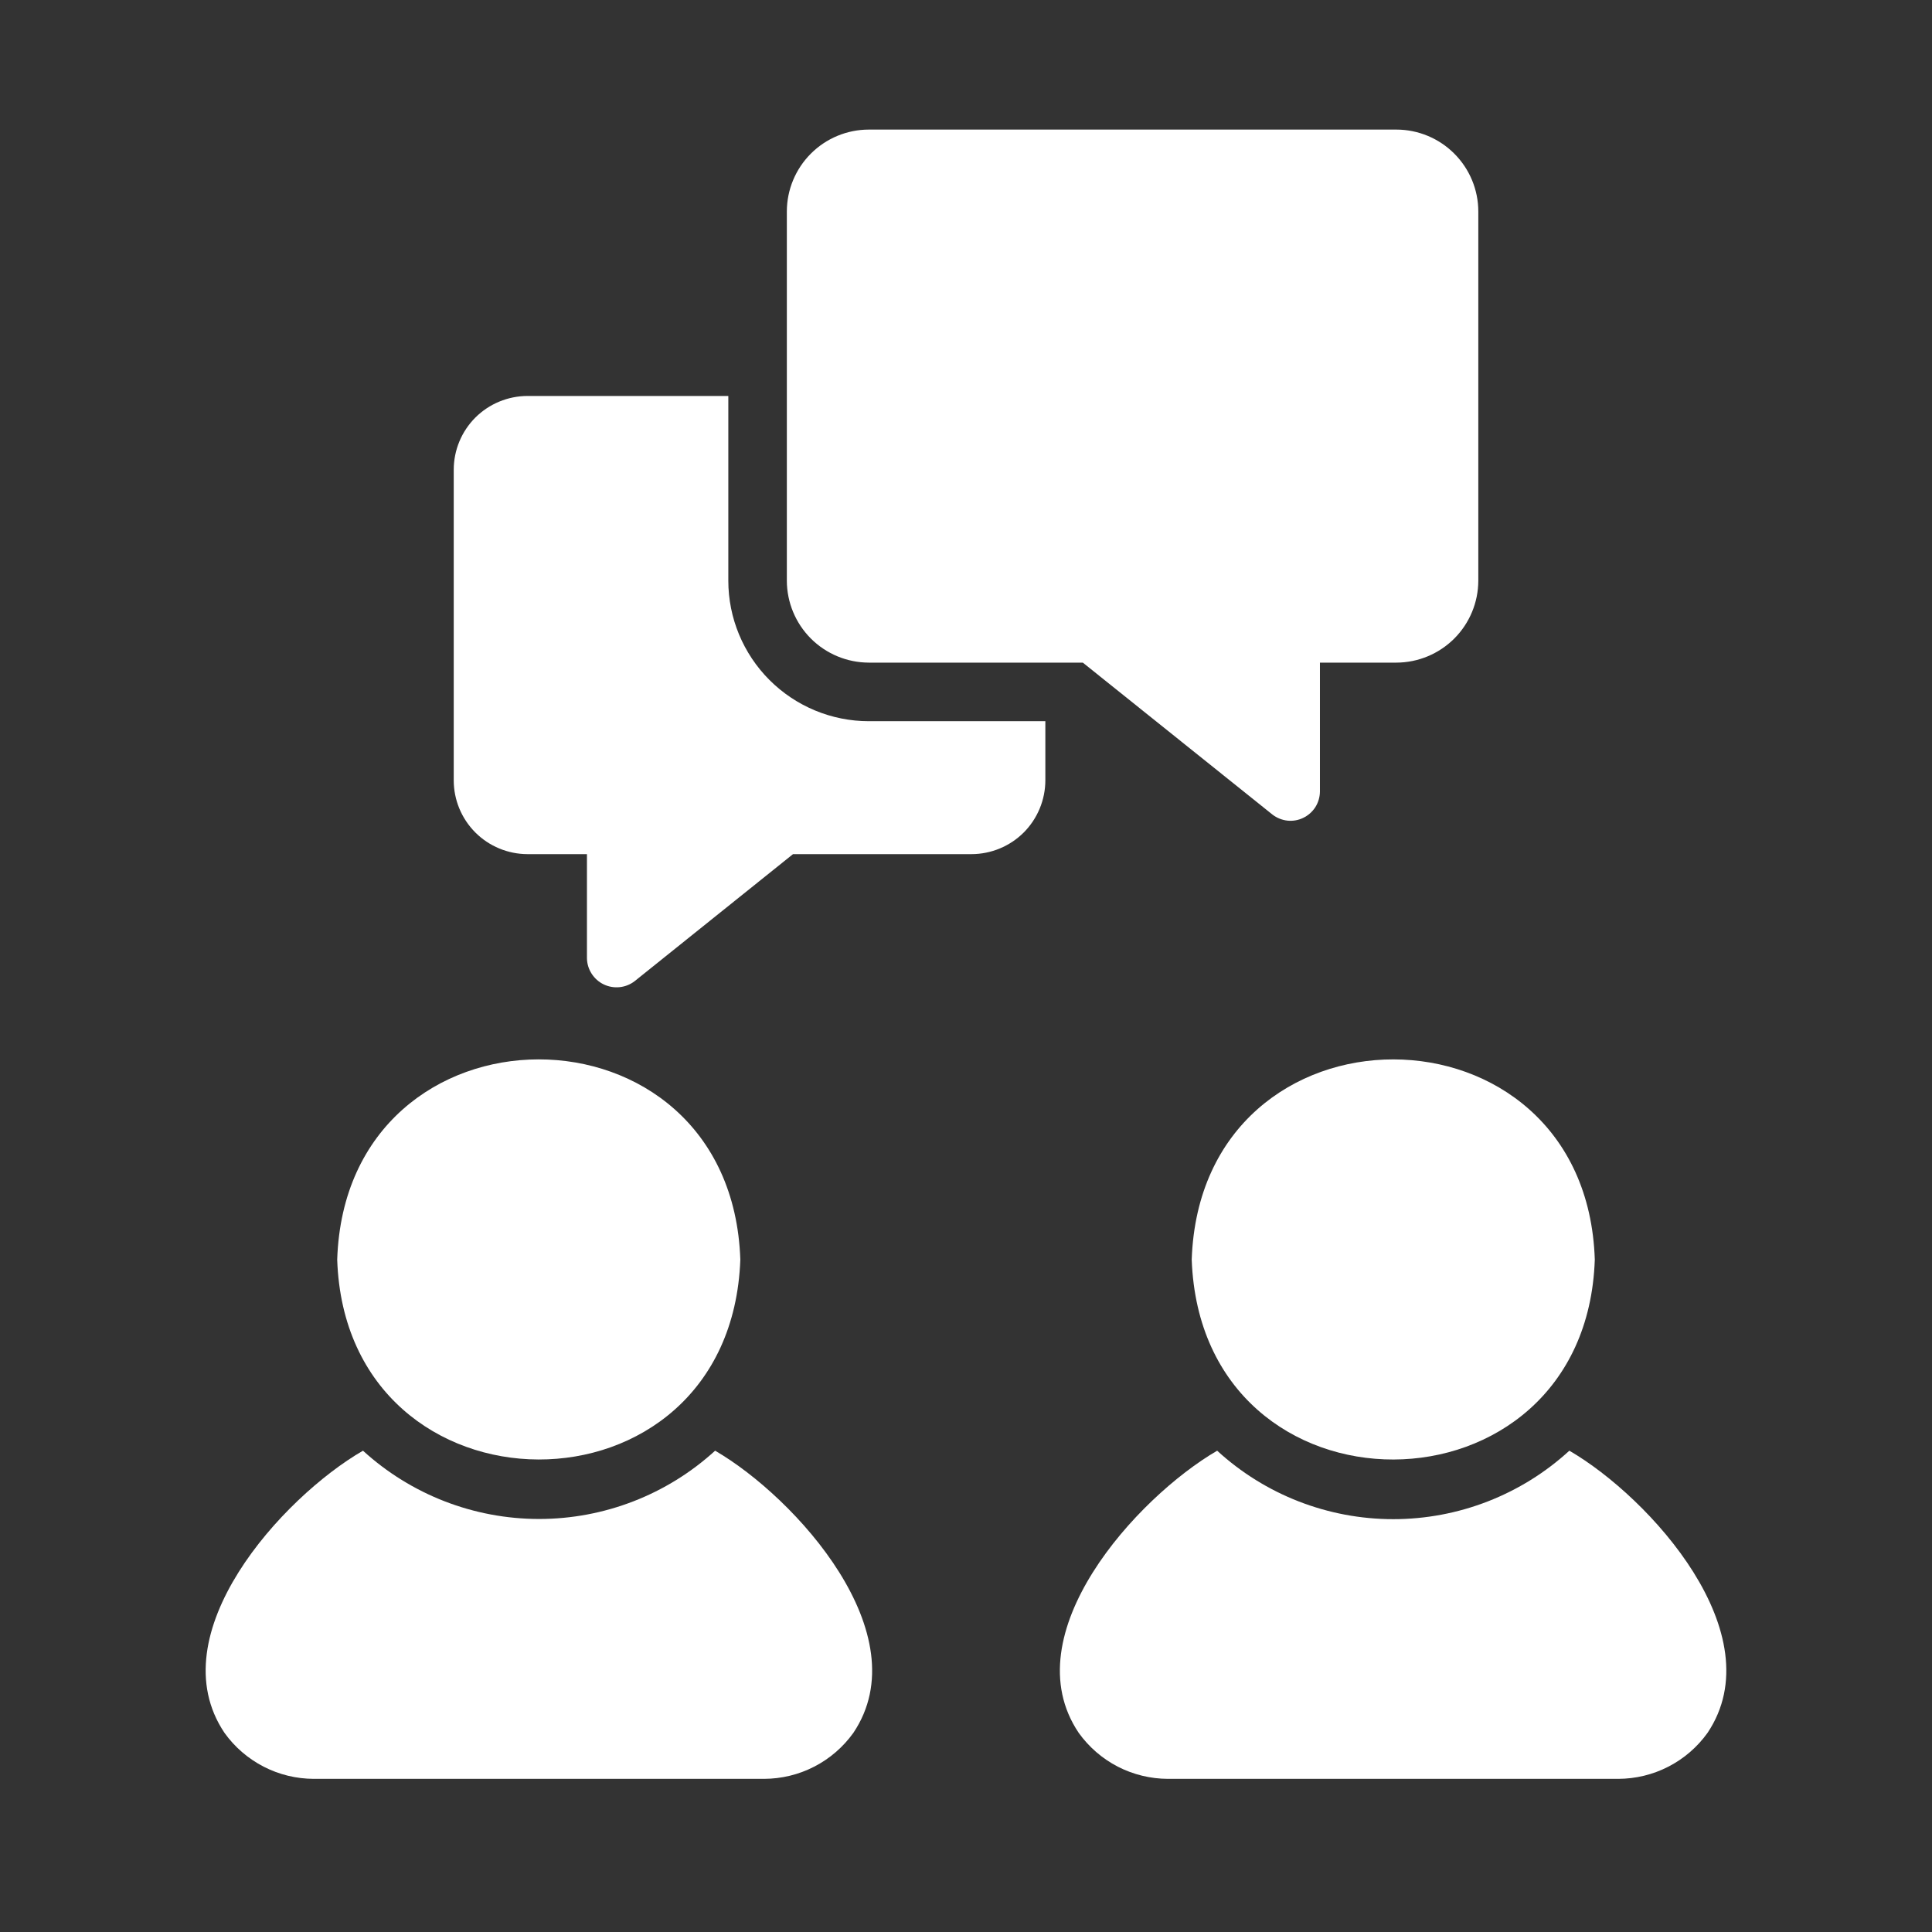
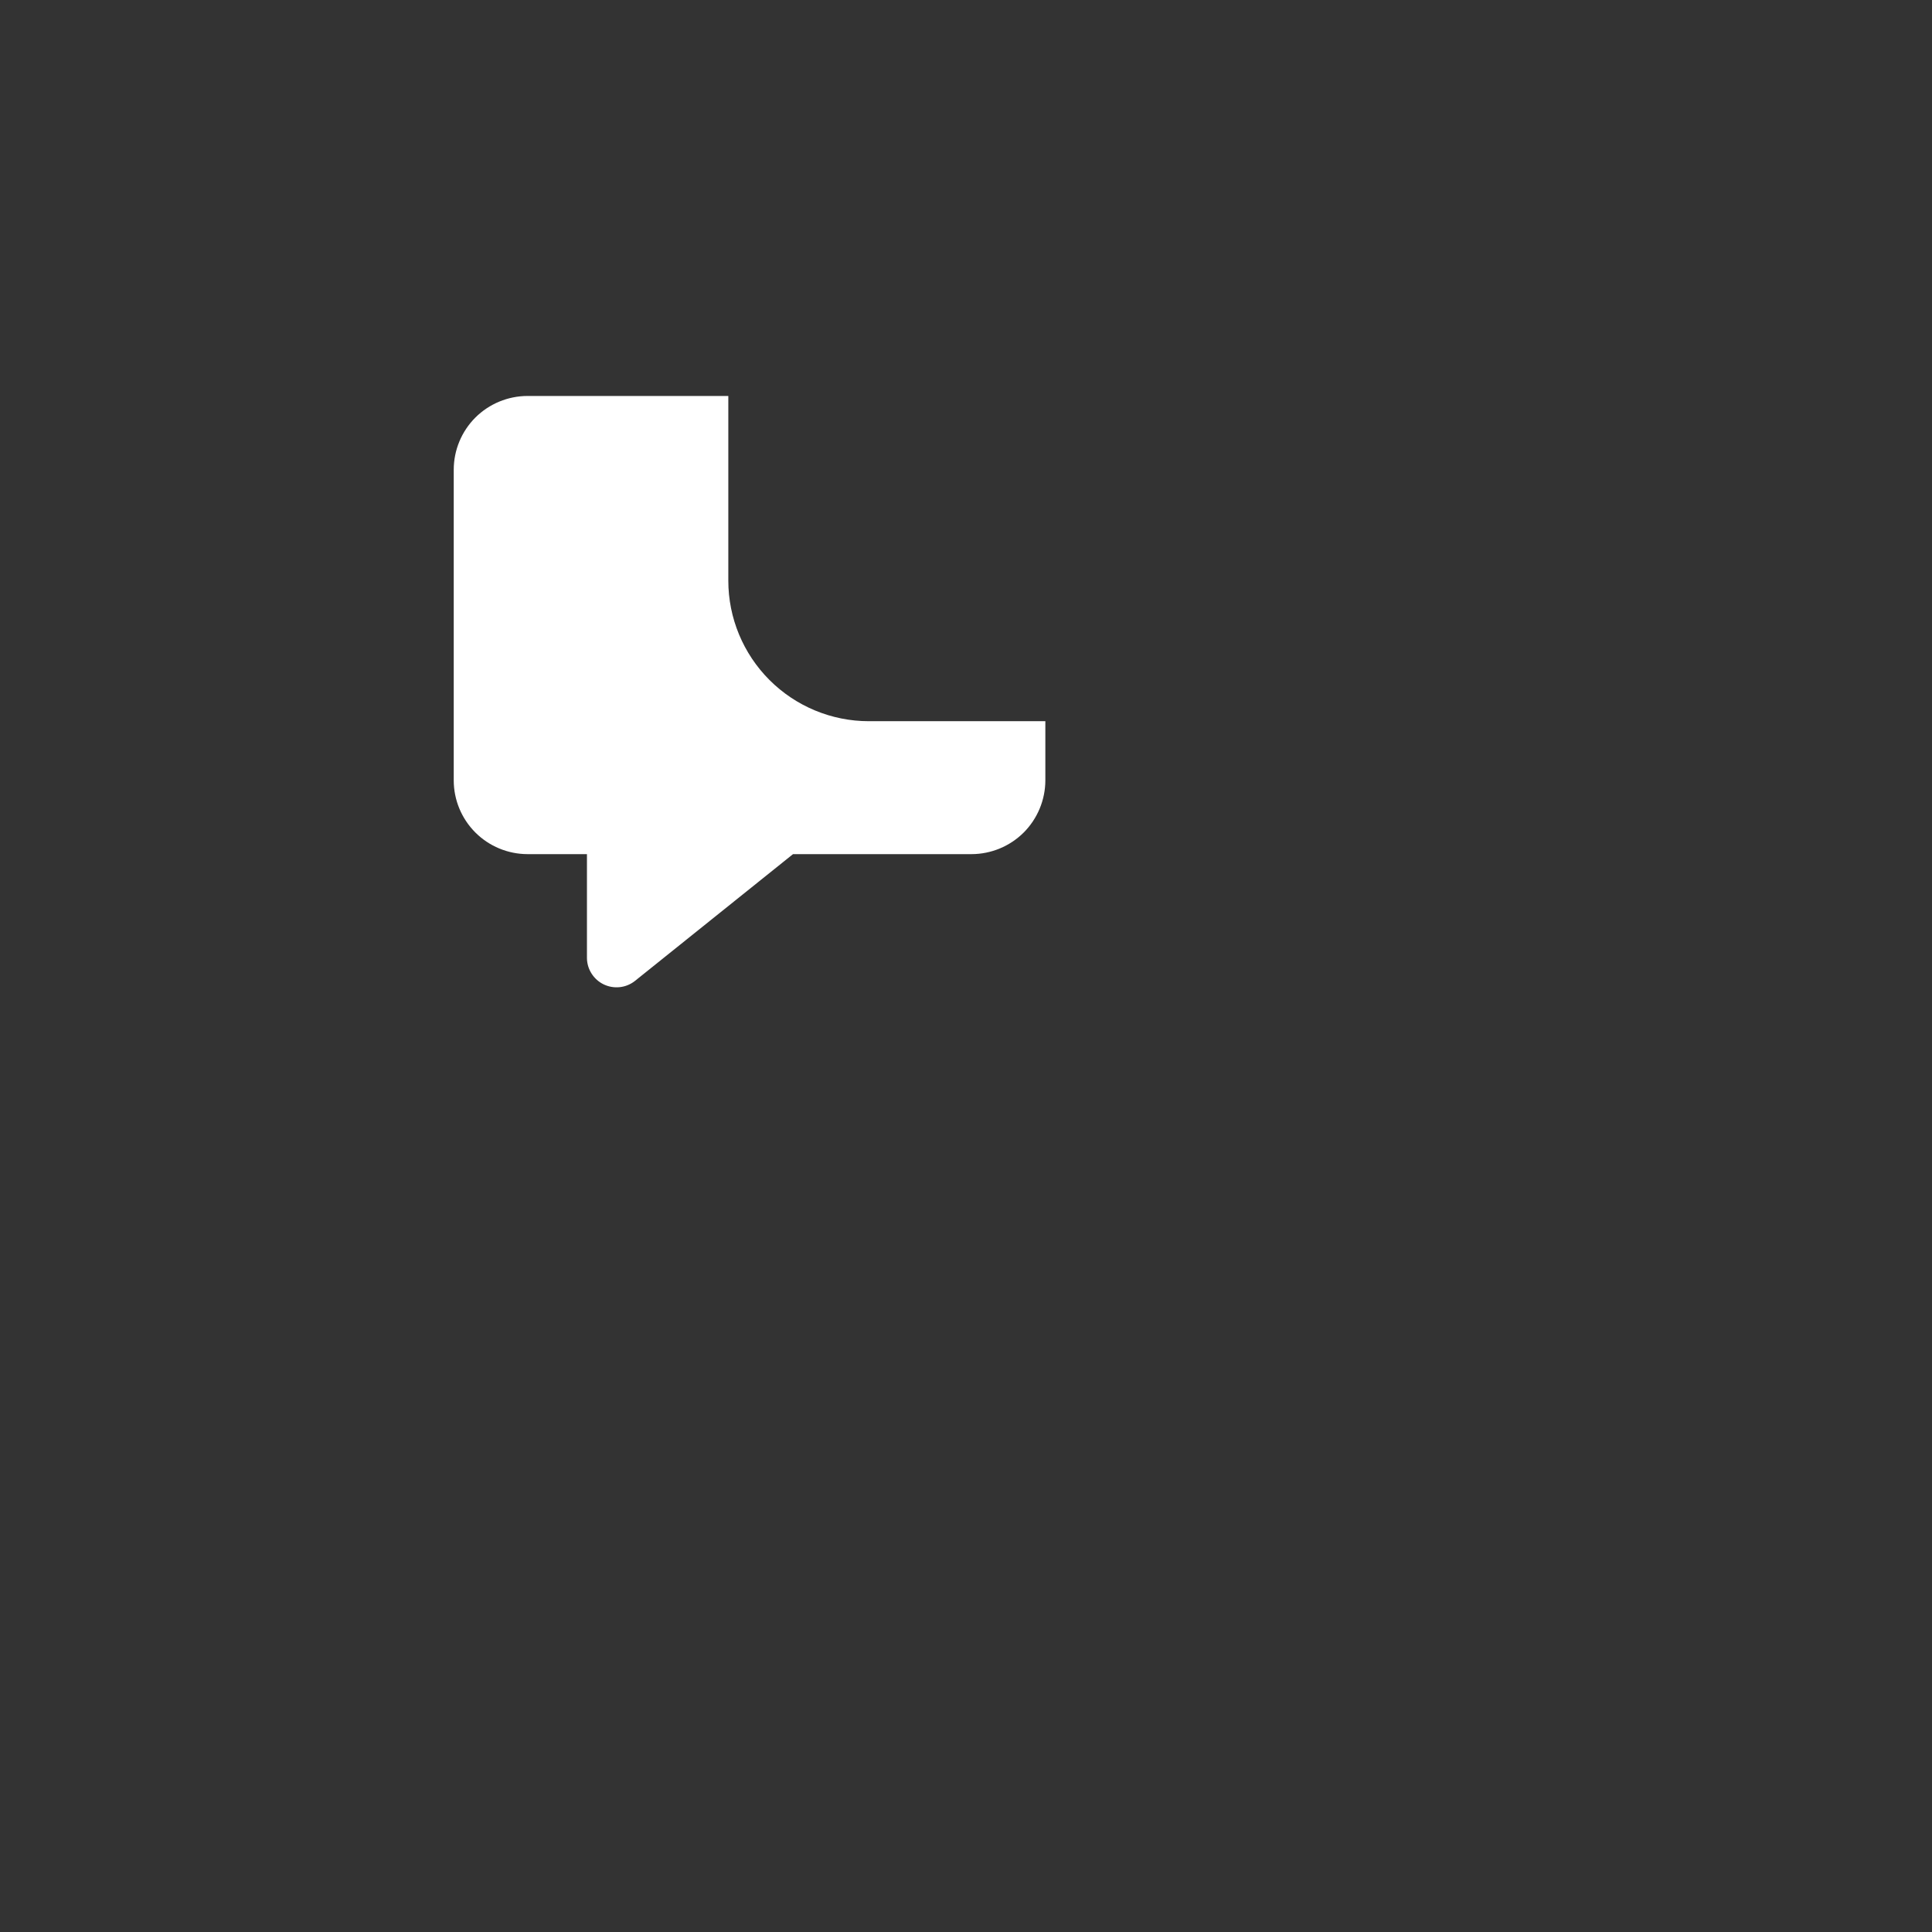
<svg xmlns="http://www.w3.org/2000/svg" width="41" height="41" viewBox="0 0 41 41" fill="none">
  <rect x="0" y="0" width="41" height="41" fill="#333333" stroke="none" />
  <g id="Frame">
    <g id="Group">
-       <path id="Vector" d="M15.176 30.786C14.155 31.718 12.822 32.235 11.44 32.235C10.057 32.235 8.724 31.718 7.703 30.786C5.988 31.777 3.356 34.678 4.764 36.774C4.98 37.076 5.265 37.321 5.594 37.491C5.924 37.661 6.289 37.749 6.659 37.75H16.214C16.584 37.749 16.95 37.661 17.279 37.491C17.608 37.322 17.893 37.076 18.109 36.775C19.516 34.681 16.883 31.777 15.176 30.786Z" fill="white" />
-       <path id="Vector_2" d="M15.711 26.73C15.516 21.059 7.343 21.072 7.156 26.73C7.344 32.362 15.504 32.412 15.711 26.73ZM25.29 26.73C25.494 32.409 33.654 32.366 33.844 26.73C33.659 21.075 25.486 21.057 25.29 26.73Z" fill="white" />
-       <path id="Vector_3" d="M33.304 30.786C32.284 31.721 30.95 32.239 29.567 32.239C28.183 32.239 26.85 31.721 25.83 30.786C24.126 31.777 21.481 34.679 22.892 36.774C23.108 37.075 23.392 37.321 23.721 37.491C24.05 37.66 24.415 37.749 24.786 37.75H34.341C34.711 37.749 35.076 37.661 35.406 37.491C35.735 37.322 36.02 37.076 36.236 36.775C37.642 34.679 35.014 31.779 33.304 30.786ZM18.438 14.062H22.979L27.004 17.287C27.096 17.358 27.206 17.402 27.321 17.415C27.436 17.427 27.553 17.407 27.657 17.356C27.762 17.306 27.85 17.227 27.913 17.13C27.975 17.032 28.009 16.919 28.011 16.802V14.062H29.633C30.093 14.061 30.535 13.877 30.861 13.552C31.187 13.226 31.371 12.784 31.372 12.323V4.489C31.372 4.028 31.188 3.586 30.862 3.26C30.536 2.934 30.094 2.75 29.633 2.75H18.438C17.976 2.75 17.534 2.934 17.208 3.26C16.882 3.586 16.698 4.028 16.698 4.489V12.323C16.699 12.784 16.883 13.226 17.209 13.552C17.535 13.877 17.977 14.061 18.438 14.062Z" fill="white" />
      <path id="Vector_4" d="M15.456 12.323V8.403H11.194C10.779 8.404 10.381 8.569 10.087 8.862C9.794 9.156 9.629 9.554 9.629 9.969V16.56C9.629 16.975 9.794 17.373 10.088 17.667C10.381 17.96 10.779 18.125 11.194 18.126H12.456V20.337C12.458 20.453 12.493 20.567 12.556 20.664C12.619 20.762 12.708 20.841 12.813 20.891C12.918 20.941 13.034 20.961 13.15 20.949C13.266 20.937 13.376 20.893 13.468 20.822L16.829 18.126H20.618C21.033 18.125 21.431 17.96 21.725 17.667C22.018 17.373 22.183 16.975 22.184 16.56V15.305H18.438C17.647 15.305 16.889 14.99 16.33 14.431C15.771 13.872 15.456 13.114 15.456 12.323Z" fill="white" />
    </g>
  </g>
</svg>